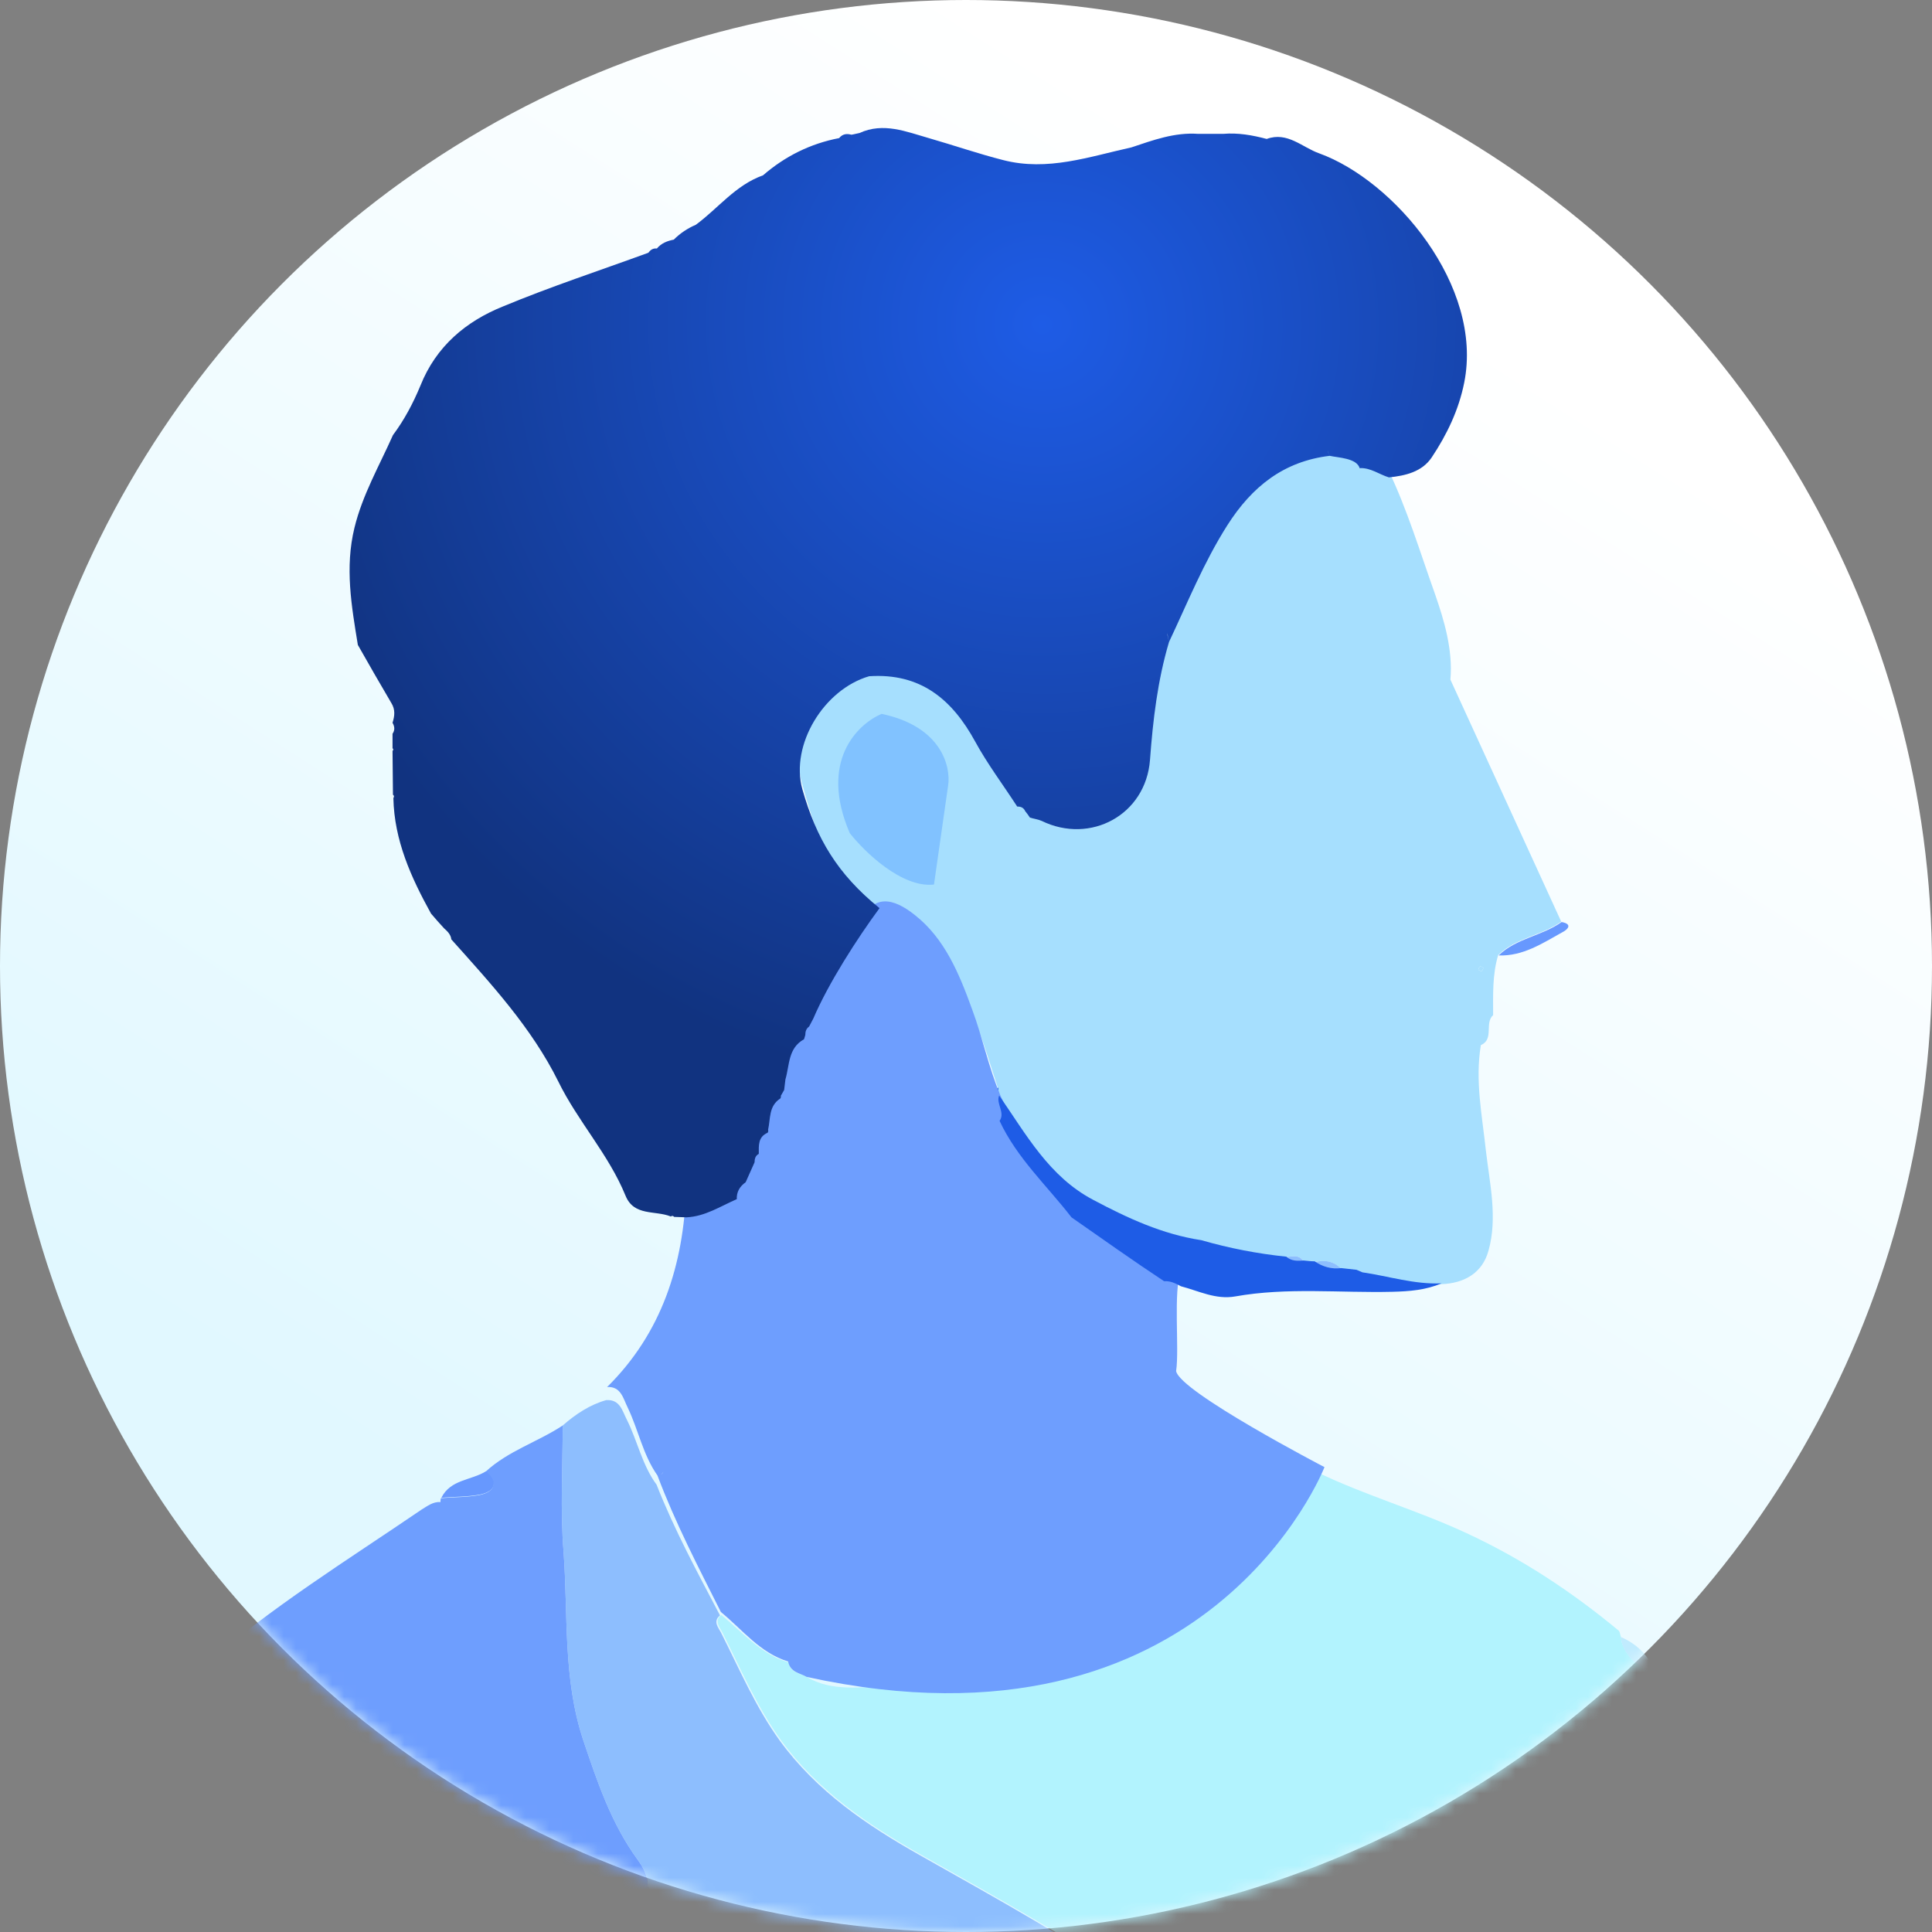
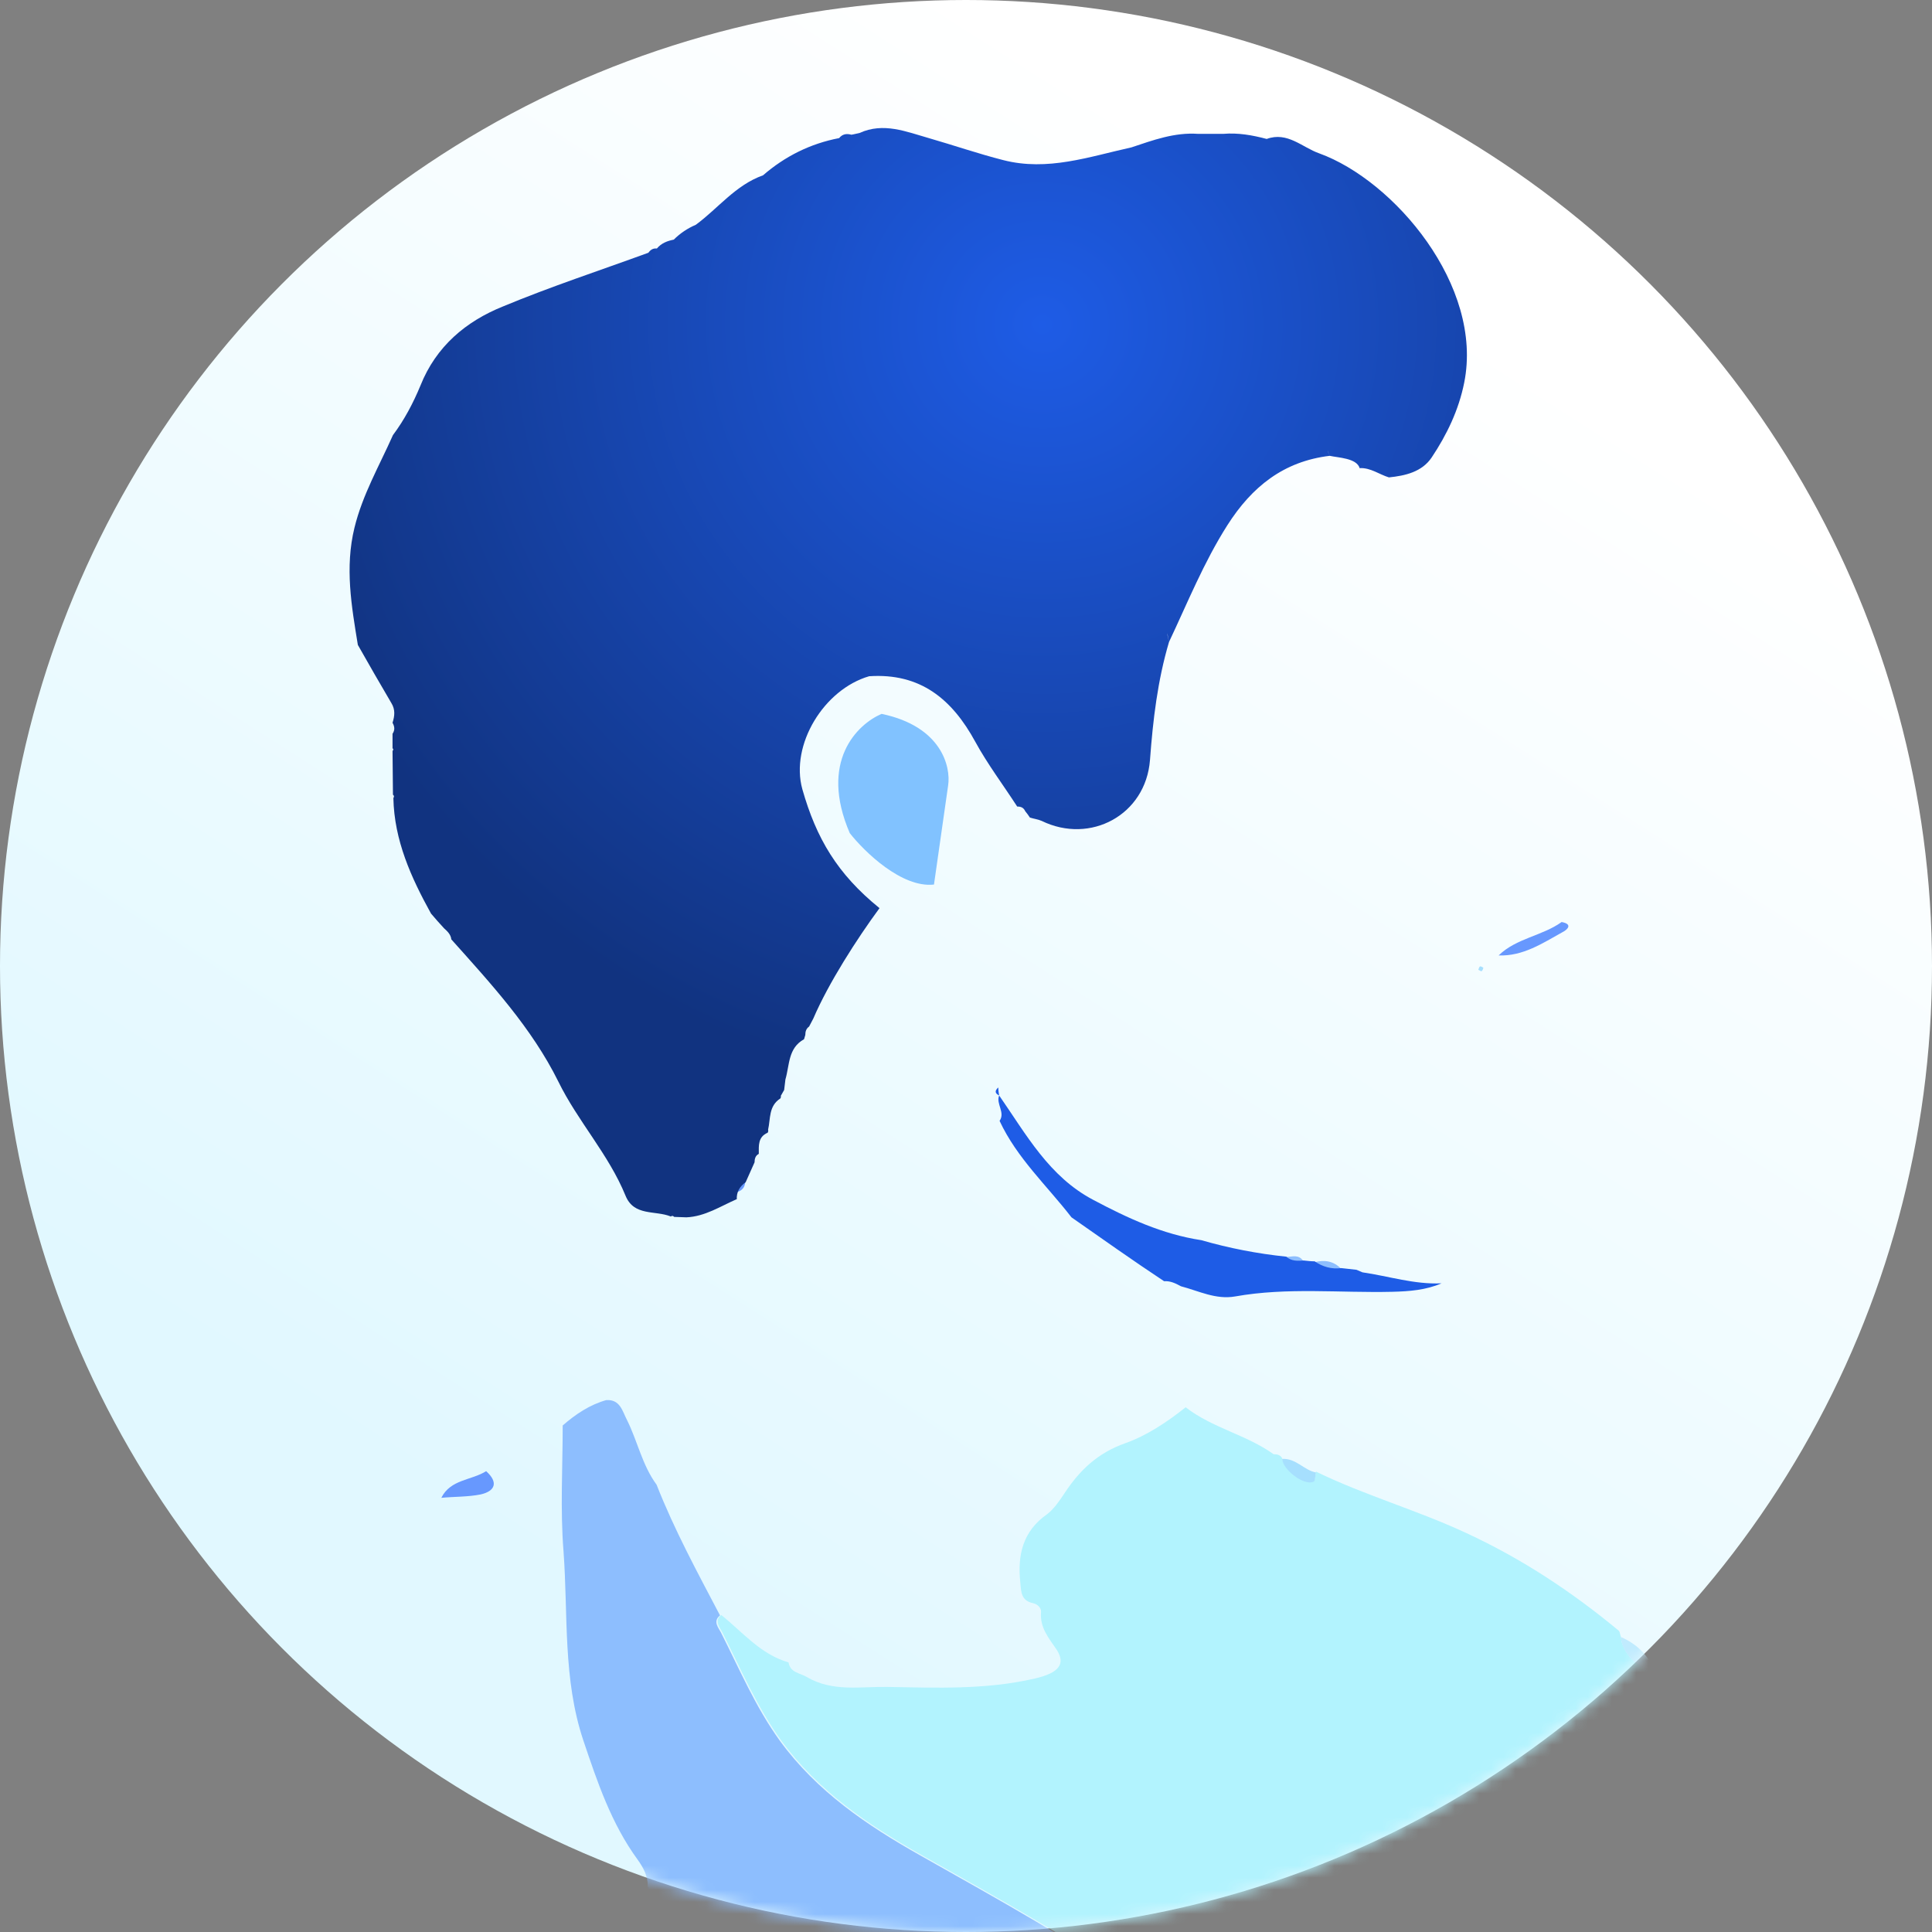
<svg xmlns="http://www.w3.org/2000/svg" width="160" height="160" viewBox="0 0 160 160" fill="none">
  <rect x="0" y="0" width="160" height="160" fill="#808080" stroke="none" />
  <circle cx="80" cy="80" r="80" fill="url(#paint0_linear_516_1125)" />
  <mask id="mask0_516_1125" style="mask-type:alpha" maskUnits="userSpaceOnUse" x="0" y="0" width="160" height="160">
    <circle cx="80" cy="80" r="80" fill="url(#paint1_linear_516_1125)" />
  </mask>
  <g mask="url(#mask0_516_1125)">
    <path d="M124.109 79.126C125.58 77.69 127.717 77.515 129.328 76.358C130.274 76.534 129.818 76.989 129.398 77.199C127.752 78.11 126.141 79.196 124.109 79.126Z" fill="#6798FE" />
    <path d="M144.704 163.949C144.704 163.809 144.669 163.704 144.669 163.564C144.178 161.707 144.178 159.85 144.669 158.028C144.248 155.225 144.108 152.352 143.303 149.584C142.988 147.587 141.867 145.87 141.201 143.978C139.835 142.086 138.995 139.809 137.033 138.337C135.667 138.232 134.337 136.901 134.231 135.535C134.161 135.359 134.161 135.149 134.056 135.044C130.169 131.821 126.036 129.088 121.413 126.951C117.35 125.059 113.007 123.832 108.979 121.87C108.909 122.151 108.944 122.606 108.769 122.641C107.998 122.992 106.247 121.66 106.177 120.749C106.002 120.469 105.757 120.434 105.476 120.434C103.235 118.822 100.398 118.262 98.191 116.545C96.65 117.771 94.969 118.892 93.183 119.523C90.906 120.329 89.4 121.765 88.139 123.692C87.719 124.323 87.264 124.989 86.703 125.409C84.707 126.811 84.252 128.773 84.497 131.05C84.567 131.856 84.567 132.556 85.547 132.767C85.898 132.837 86.248 133.152 86.213 133.502C86.108 134.799 86.843 135.64 87.509 136.621C88.279 137.812 87.684 138.548 85.723 139.003C81.66 139.949 77.562 139.774 73.464 139.704C71.222 139.669 68.946 140.124 66.844 138.898C66.284 138.548 65.443 138.548 65.303 137.672C62.992 137.006 61.521 135.184 59.734 133.748C59.104 134.238 59.629 134.799 59.804 135.149C61.346 138.197 62.676 141.351 64.708 144.153C67.755 148.323 71.888 151.126 76.301 153.613C82.746 157.257 89.26 160.831 95.284 165.105C99.697 168.223 103.55 172.007 107.508 175.686C109.154 177.228 110.345 179.365 112.867 180.031C113.742 180.276 114.548 180.311 115.388 180.346C117.14 180.416 118.891 180.346 120.642 180.381C121.167 180.381 121.868 180.136 122.008 181.012C123.199 181.292 124.285 180.766 125.44 180.696C128.628 180.486 131.535 179.4 134.442 178.174C136.158 177.438 137.279 175.756 139.17 175.406C140.641 173.128 142.497 171.061 143.443 168.434C143.548 168.328 143.653 168.188 143.758 168.083C143.828 167.207 144.038 166.401 144.424 165.631C144.424 165.175 144.459 164.72 144.459 164.264H144.529C144.494 164.194 144.599 164.054 144.704 163.949ZM138.294 174.46C138.259 175.196 137.454 175.441 136.823 175.441C136.158 175.441 135.597 175.125 135.597 174.285C135.597 173.444 136.158 173.374 137.068 173.444C137.454 173.549 138.364 173.479 138.294 174.46ZM143.688 165.35C143.723 165.21 143.723 165.07 143.793 164.93C143.828 164.79 143.898 164.685 144.003 164.58C143.898 164.685 143.863 164.79 143.793 164.93C143.723 165.07 143.723 165.175 143.688 165.35Z" fill="#B2F3FE" />
    <path d="M108.979 121.941C108.909 122.221 108.944 122.677 108.769 122.712C107.998 123.062 106.247 121.731 106.177 120.82C107.333 120.75 107.998 121.766 108.979 121.941Z" fill="#A6DFFE" />
    <path d="M137.033 138.372C135.667 138.267 134.337 136.936 134.231 135.569C135.527 136.13 136.473 137.041 137.033 138.372Z" fill="#C0EBFE" />
-     <path d="M120.116 56.283C120.326 53.83 119.626 51.448 118.82 49.136C117.594 45.702 116.544 42.198 114.968 38.905C114.162 38.625 113.462 38.064 112.551 38.134V38.169C112.166 38.169 111.885 38.064 111.815 37.644C111.325 37.083 110.66 37.258 110.064 37.118C106.247 37.574 103.62 39.641 101.588 42.864C99.627 45.947 98.296 49.276 96.755 52.534C95.844 55.722 95.459 59.016 95.179 62.309C94.829 66.829 90.24 69.281 86.213 67.354C85.57 67.069 84.502 66.946 84.146 66.233C84.221 66.233 82.879 64.871 80.714 60.838C78.787 57.299 76.16 55.127 71.923 55.407C68.175 56.493 65.373 61.083 66.389 64.762C67.51 68.861 68.805 72.89 72.308 75.728C73.779 76.604 75.285 77.48 76.756 78.356C80.153 81.544 81.274 85.889 82.64 90.093C82.675 90.303 82.71 90.548 82.71 90.759C84.952 93.982 86.843 97.486 90.521 99.412C93.358 100.919 96.23 102.25 99.452 102.741C101.763 103.407 104.11 103.862 106.492 104.107C107.017 104.072 107.542 103.862 107.928 104.423C108.243 104.458 108.558 104.493 108.838 104.528C109.679 104.318 110.449 104.423 111.045 105.088C111.465 105.123 111.886 105.194 112.306 105.229C112.481 105.299 112.621 105.369 112.796 105.439C114.968 105.754 117.104 106.455 119.346 106.35C121.342 106.28 122.778 105.369 123.268 103.582C124.039 100.849 123.374 98.046 123.058 95.313C122.743 92.37 122.148 89.497 122.638 86.554C123.759 86.064 122.918 84.732 123.654 84.067C123.654 82.385 123.584 80.703 124.074 79.091C125.545 77.655 127.682 77.48 129.293 76.324L120.116 56.283ZM122.708 80.423C122.638 80.458 122.533 80.353 122.428 80.318C122.463 80.213 122.498 80.073 122.568 80.037C122.638 80.002 122.743 80.108 122.848 80.143C122.813 80.248 122.778 80.388 122.708 80.423Z" fill="#A6DFFE" />
-     <path d="M84.847 66.584C84.567 66.584 84.252 66.549 84.147 66.198C84.427 66.198 84.707 66.268 84.847 66.584Z" fill="#A6DFFE" />
-     <path d="M61.696 97.311C61.766 97.941 61.766 98.537 60.96 98.747C60.925 98.151 61.205 97.696 61.696 97.311Z" fill="#6798FE" />
-     <path d="M55.741 100.183C55.636 100.393 55.531 100.358 55.461 100.148C55.566 100.113 55.636 100.113 55.741 100.183Z" fill="#6798FE" />
+     <path d="M61.696 97.311C61.766 97.941 61.766 98.537 60.96 98.747Z" fill="#6798FE" />
    <path d="M111.081 105.089C110.275 105.194 109.539 104.984 108.874 104.528C109.68 104.318 110.45 104.423 111.081 105.089Z" fill="#8DBEFE" />
    <path d="M107.928 104.423C107.403 104.458 106.912 104.493 106.492 104.108C107.018 104.073 107.543 103.862 107.928 104.423Z" fill="#8DBEFE" />
    <path d="M112.551 38.169C112.166 38.169 111.885 38.064 111.815 37.644C112.166 37.714 112.446 37.784 112.551 38.169Z" fill="#A6DFFE" />
    <path d="M122.848 80.142C122.813 80.248 122.778 80.388 122.708 80.423C122.638 80.458 122.533 80.353 122.428 80.318C122.463 80.213 122.498 80.072 122.568 80.037C122.638 80.002 122.778 80.107 122.848 80.142Z" fill="#A6DFFE" />
    <path d="M50.208 115.95C51.363 115.88 51.538 116.861 51.924 117.597C52.799 119.348 53.185 121.345 54.376 122.957C55.846 126.706 57.773 130.245 59.629 133.783C58.999 134.274 59.524 134.834 59.699 135.185C61.24 138.233 62.571 141.386 64.603 144.189C67.65 148.358 71.783 151.161 76.196 153.649C82.64 157.293 89.155 160.866 95.179 165.141C99.592 168.259 103.445 172.043 107.403 175.722C109.049 177.263 110.24 179.4 112.761 180.066C113.637 180.311 114.442 180.346 115.283 180.381C117.034 180.452 118.785 180.381 120.537 180.416C121.062 180.416 121.763 180.171 121.903 181.047C120.151 181.152 118.4 181.257 116.649 181.397C114.863 181.433 113.077 181.047 111.255 181.082C103.095 181.187 95.039 181.958 87.158 184.165C86.598 183.955 86.073 183.745 85.512 183.535C81.975 180.206 77.947 177.544 73.954 174.811C72.658 173.725 71.362 172.603 69.751 172.008C69.751 171.377 69.296 171.167 68.841 170.852C66.074 168.925 63.517 166.752 61.17 164.335C59.524 162.653 57.808 161.041 56.092 159.395C55.706 157.993 54.305 157.398 53.64 156.241C53.675 155.366 53.255 154.63 52.799 153.999C50.628 151.021 49.472 147.588 48.316 144.154C46.6 139.039 47.055 133.748 46.67 128.493C46.39 125.024 46.6 121.521 46.6 118.052C47.686 117.106 48.842 116.335 50.208 115.95Z" fill="#8DBEFE" />
-     <path d="M85.512 184.27C85.512 184.025 85.512 183.78 85.512 183.534C81.975 180.206 77.947 177.543 73.954 174.81C73.919 175.161 73.604 175.686 73.359 175.441C72.168 174.285 70.101 174.04 69.751 172.008C68.14 171.692 66.774 170.711 65.548 169.8C62.501 167.523 59.909 164.72 57.247 162.022C56.582 161.357 56.057 160.446 56.092 159.394C54.235 159.219 53.36 158.098 53.64 156.241C53.675 155.365 53.255 154.63 52.799 153.999C50.628 151.021 49.472 147.587 48.316 144.154C46.6 139.038 47.055 133.748 46.67 128.493C46.39 125.024 46.6 121.52 46.6 118.052C44.533 119.418 42.082 120.154 40.225 121.871C41.241 122.782 40.996 123.517 39.77 123.798C38.719 124.008 37.599 123.973 36.513 124.078C36.478 124.183 36.478 124.288 36.478 124.393C35.847 124.358 35.427 124.709 34.902 125.024C28.738 129.228 22.363 133.152 16.759 138.092C14.412 140.16 12.066 142.297 10.56 145.135C9.929 146.291 9.929 147.237 10.84 148.288C13.922 151.792 16.934 155.365 19.946 158.869C23.939 163.494 27.897 168.154 31.89 172.778C35.707 177.193 39.595 181.467 44.744 184.48C49.472 187.213 54.691 188.229 59.944 189.035C64.462 189 68.981 188.79 73.429 187.844C77.562 186.968 81.73 186.232 85.617 184.48C85.617 184.375 85.582 184.305 85.512 184.27ZM70.417 187.494C70.592 187.458 70.732 187.458 70.907 187.388C70.767 187.423 70.592 187.458 70.417 187.494ZM72.588 186.723C70.872 185.882 68.876 186.653 67.194 185.812C67.194 185.637 67.194 185.496 67.194 185.321C68.981 185.321 70.802 185.321 72.588 185.321C72.623 184.971 72.588 184.621 72.693 184.305C72.868 183.815 73.359 183.92 73.744 183.955C74.164 183.99 74.304 184.27 74.304 184.691C74.269 185.216 73.884 185.321 73.464 185.321C73.183 185.321 72.903 185.321 72.588 185.321C72.553 185.777 72.238 186.267 72.588 186.723ZM73.219 186.758C73.324 186.758 73.429 186.758 73.534 186.758C73.464 186.758 73.359 186.758 73.219 186.758Z" fill="#6E9EFE" />
    <path d="M40.26 121.836C41.276 122.747 41.031 123.483 39.805 123.763C38.754 123.973 37.634 123.938 36.548 124.043C37.318 122.502 39.035 122.607 40.26 121.836Z" fill="#6798FE" />
    <path d="M82.745 90.723C82.395 90.548 82.36 90.338 82.675 90.058C82.675 90.303 82.71 90.513 82.745 90.723Z" fill="#1E5CE6" />
-     <path d="M97.401 113.548C97.681 111.645 97.14 107.002 97.805 105.136C90.505 101.028 87.341 100.789 82.85 90.717C81.869 88.412 81.379 85.924 80.504 83.582C79.418 80.581 78.227 77.726 75.775 75.787C73.989 74.36 72.238 73.921 71.152 76.592C70.311 78.641 68.525 80.069 67.369 81.935C67.404 82.264 67.334 82.52 67.019 82.667C67.054 82.996 66.984 83.252 66.669 83.435C66.249 84.533 65.968 85.741 65.023 86.509C64.988 86.802 64.953 87.131 64.918 87.424C64.812 87.607 64.742 87.753 64.637 87.936C64.672 88.009 64.637 88.083 64.602 88.156C64.497 89.144 64.287 90.095 63.587 90.864C63.622 90.937 63.587 91.047 63.552 91.12C63.552 91.852 63.306 92.437 62.816 92.95C62.851 93.279 62.746 93.535 62.466 93.681C62.221 94.267 61.975 94.853 61.73 95.401C61.8 96.06 61.8 96.682 60.995 96.902V96.865C59.629 97.487 58.368 98.366 56.827 98.439C56.617 104.77 54.795 110.405 50.277 114.87C51.433 114.796 51.608 115.821 51.993 116.59C52.869 118.419 53.254 120.505 54.445 122.188C55.916 126.104 57.843 129.8 59.699 133.496C61.485 134.96 62.956 136.899 65.268 137.595C65.443 138.51 66.249 138.546 66.809 138.876C100.092 146.169 109.688 121.501 109.688 121.501C109.688 121.501 97.715 115.271 97.401 113.548ZM54.901 121.566C54.901 121.493 54.865 121.457 54.831 121.383C54.865 121.457 54.866 121.493 54.901 121.566ZM54.725 122.115C54.831 122.042 54.901 121.969 54.936 121.859C54.901 121.969 54.866 122.042 54.725 122.115Z" fill="#6E9EFE" />
    <path d="M69.786 172.008C68.175 171.692 66.809 170.711 65.583 169.8C62.536 167.523 59.944 164.72 57.282 162.022C56.617 161.357 56.092 160.446 56.127 159.395C57.808 161.041 59.559 162.653 61.205 164.335C63.552 166.752 66.109 168.924 68.876 170.851C69.331 171.167 69.786 171.377 69.786 172.008Z" fill="#6798FE" />
    <path d="M109.246 12.698C107.845 12.207 106.619 10.876 104.903 11.507C103.712 11.191 102.522 10.981 101.296 11.086C100.63 11.086 99.965 11.086 99.299 11.086H99.229C97.268 10.946 95.482 11.612 93.695 12.207C90.193 12.978 86.761 14.205 83.083 13.259C81.017 12.733 78.985 12.032 76.919 11.437C75.062 10.911 73.171 10.105 71.175 11.016C70.965 11.051 70.754 11.121 70.509 11.156C70.124 11.051 69.774 11.086 69.493 11.437C67.112 11.892 65.01 12.943 63.189 14.52C60.913 15.326 59.477 17.253 57.62 18.619C56.955 18.899 56.324 19.32 55.799 19.845C55.274 19.951 54.783 20.126 54.398 20.581C54.083 20.546 53.873 20.686 53.697 20.931C49.67 22.403 45.607 23.734 41.649 25.381C38.602 26.607 36.115 28.674 34.819 31.933C34.224 33.369 33.488 34.771 32.543 36.032C31.422 38.555 30.021 40.972 29.355 43.705C28.55 46.998 29.11 50.187 29.636 53.41C30.546 55.022 31.457 56.598 32.403 58.21C32.753 58.771 32.683 59.296 32.508 59.857C32.683 60.172 32.718 60.452 32.508 60.768C32.508 61.153 32.508 61.538 32.508 61.959L32.578 62.064L32.508 62.204C32.508 63.395 32.543 64.622 32.543 65.813C32.648 65.883 32.648 65.988 32.578 66.093C32.648 69.597 34.049 72.68 35.695 75.658C36.045 76.079 36.43 76.499 36.781 76.884C37.061 77.13 37.341 77.41 37.376 77.795C40.668 81.474 44.031 85.118 46.237 89.567C47.848 92.861 50.405 95.594 51.806 99.027C52.507 100.744 54.258 100.218 55.554 100.744C55.659 100.674 55.729 100.674 55.834 100.779C56.184 100.779 56.535 100.814 56.85 100.814C58.391 100.744 59.652 99.903 61.018 99.308V99.343C60.983 98.712 61.263 98.256 61.753 97.906C61.998 97.346 62.243 96.82 62.489 96.259C62.489 95.979 62.559 95.699 62.839 95.559C62.839 94.858 62.769 94.157 63.574 93.807C63.609 93.737 63.644 93.667 63.609 93.562C63.819 92.651 63.644 91.6 64.625 90.969C64.66 90.899 64.695 90.829 64.66 90.759C64.765 90.584 64.835 90.443 64.94 90.268C64.975 89.988 65.01 89.673 65.045 89.392C65.396 88.201 65.255 86.8 66.587 86.064C66.621 85.959 66.656 85.819 66.692 85.713C66.692 85.433 66.762 85.188 67.007 85.013C67.112 84.802 67.252 84.557 67.357 84.347C68.618 81.404 70.981 77.731 72.837 75.208C69.335 72.371 67.602 69.422 66.446 65.357C65.431 61.679 68.233 57.089 71.98 56.003C76.218 55.722 78.845 57.895 80.771 61.433C81.787 63.29 83.083 65.007 84.239 66.794C84.519 66.794 84.764 66.864 84.904 67.179C85.044 67.355 85.184 67.53 85.29 67.705C85.605 67.81 85.955 67.845 86.27 67.985C90.298 69.947 94.886 67.495 95.237 62.94C95.482 59.611 95.867 56.353 96.813 53.165C96.567 52.122 96.662 52.313 96.813 53.165C98.354 49.907 99.685 46.578 101.646 43.495C103.677 40.306 106.304 38.204 110.122 37.749C109.856 37.129 109.925 37.224 110.122 37.749C110.804 37.909 112.391 37.929 112.609 38.8V38.765C113.519 38.73 114.22 39.291 115.025 39.536C116.391 39.396 117.757 39.08 118.563 37.889C119.824 35.997 120.804 33.965 121.26 31.688C122.871 23.664 115.446 14.94 109.246 12.698Z" fill="url(#paint2_radial_516_1125)" />
    <path d="M56.127 159.394C54.271 159.219 53.395 158.098 53.675 156.241C54.341 157.397 55.777 157.993 56.127 159.394Z" fill="#6798FE" />
    <path d="M88.735 100.814C86.703 98.186 84.216 95.909 82.781 92.826C83.271 92.125 82.465 91.424 82.746 90.724C84.987 93.947 86.878 97.451 90.556 99.378C93.393 100.884 96.265 102.216 99.487 102.706C101.799 103.372 104.145 103.827 106.527 104.072C106.947 104.458 107.473 104.423 107.963 104.388C108.278 104.423 108.594 104.458 108.874 104.458C109.539 104.913 110.275 105.124 111.08 105.018C111.501 105.053 111.921 105.124 112.341 105.159C112.516 105.229 112.656 105.299 112.831 105.369C115.003 105.684 117.139 106.385 119.381 106.28C118.085 106.84 116.719 106.945 115.318 106.98C110.975 107.086 106.597 106.595 102.289 107.366C100.678 107.646 99.277 106.91 97.806 106.525C97.351 106.28 96.93 106.069 96.405 106.105C93.813 104.388 91.291 102.601 88.735 100.814Z" fill="#1E5CE6" />
    <path d="M77.348 73.255C74.682 73.552 71.589 70.54 70.375 68.997C67.82 63.066 70.983 59.989 73.009 59.12C77.98 60.154 78.755 63.503 78.52 65.048L77.348 73.255Z" fill="#81C2FF" />
  </g>
  <defs>
    <linearGradient id="paint0_linear_516_1125" x1="80" y1="0" x2="10.045" y2="109.452" gradientUnits="userSpaceOnUse">
      <stop stop-color="white" />
      <stop offset="0.989" stop-color="#E1F8FF" />
    </linearGradient>
    <linearGradient id="paint1_linear_516_1125" x1="80" y1="0" x2="10.045" y2="109.452" gradientUnits="userSpaceOnUse">
      <stop stop-color="white" />
      <stop offset="0.989" stop-color="#E1F8FF" />
    </linearGradient>
    <radialGradient id="paint2_radial_516_1125" cx="0" cy="0" r="1" gradientUnits="userSpaceOnUse" gradientTransform="translate(86.184 26.962) rotate(110.807) scale(64.051 65.699)">
      <stop stop-color="#1E5CE6" />
      <stop offset="1" stop-color="#113380" />
    </radialGradient>
  </defs>
</svg>